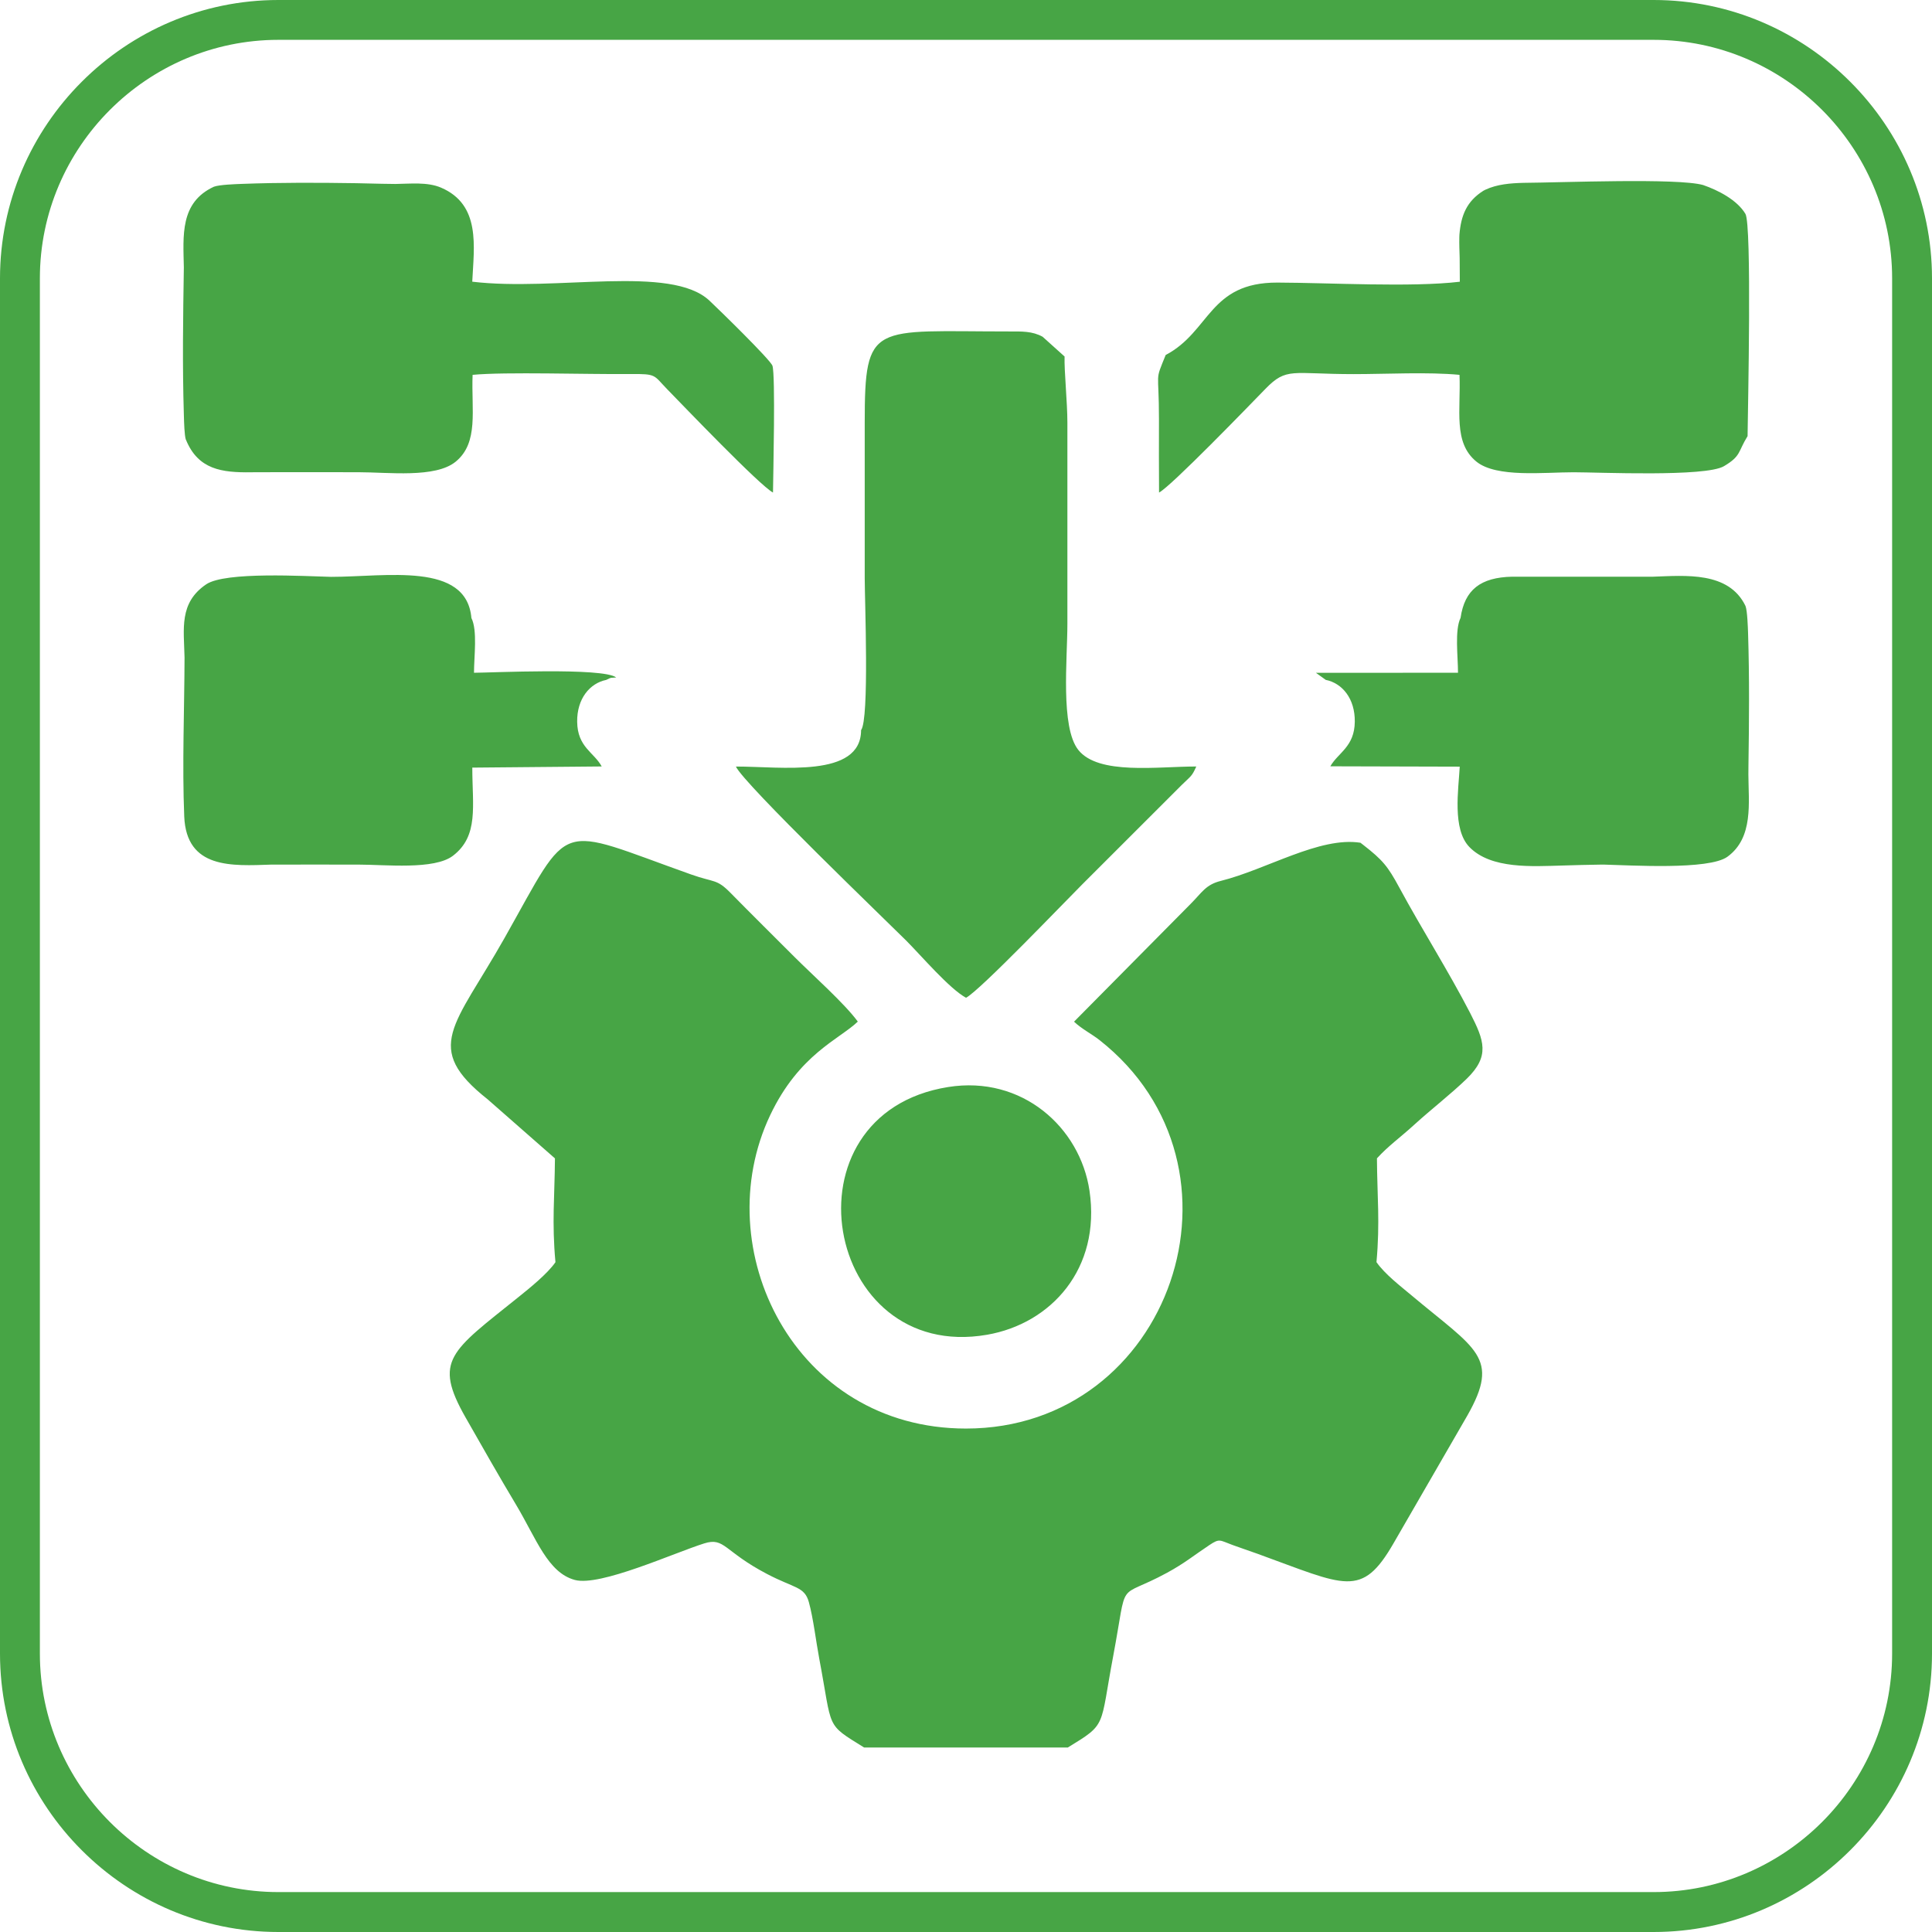
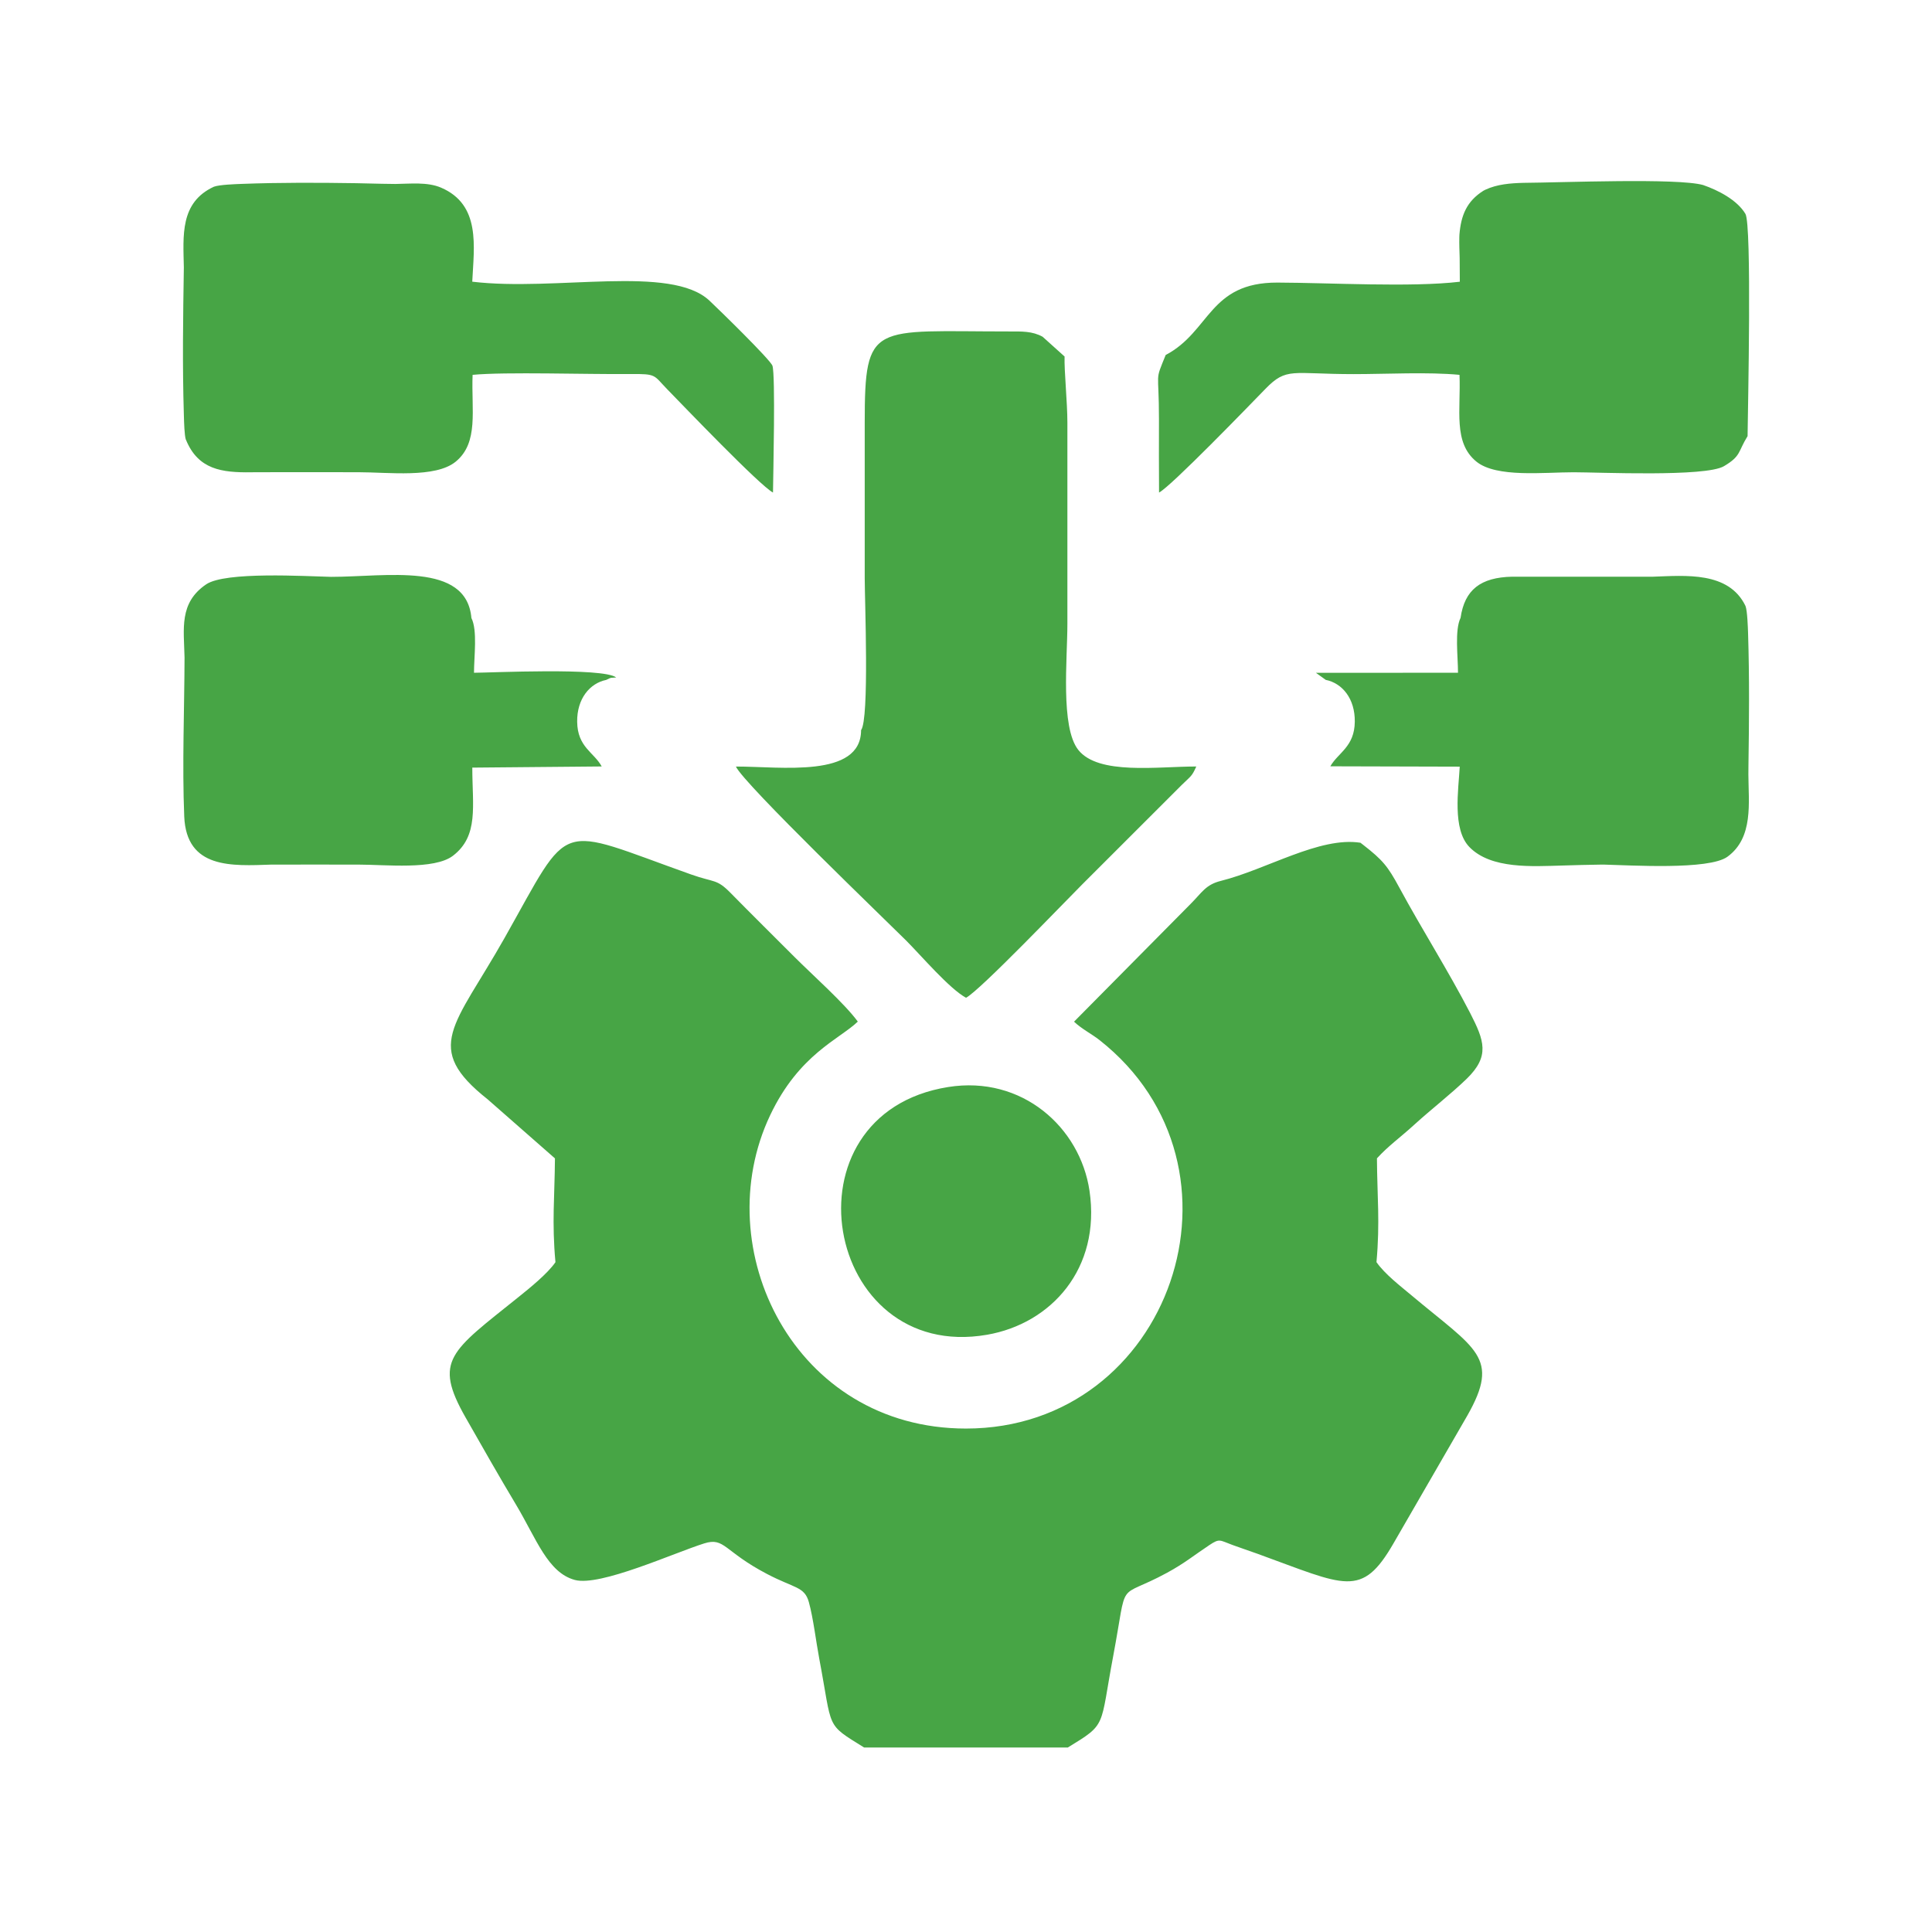
<svg xmlns="http://www.w3.org/2000/svg" xml:space="preserve" width="0.5in" height="0.5in" version="1.1" style="shape-rendering:geometricPrecision; text-rendering:geometricPrecision; image-rendering:optimizeQuality; fill-rule:evenodd; clip-rule:evenodd" viewBox="0 0 500 500">
  <defs>
    <style type="text/css">
   
    .fil0 {fill:#47A545}
   
  </style>
  </defs>
  <g id="Layer_x0020_1">
    <g id="_2947327266688">
      <g>
        <g id="_1728524968208">
          <g>
-             <path class="fil0" d="M72.04 0l355.92 0c19.81,0 37.83,8.1 50.88,21.16 13.06,13.05 21.16,31.06 21.16,50.88l0 355.92c0,19.81 -8.1,37.83 -21.16,50.88 -13.05,13.06 -31.06,21.16 -50.88,21.16l-355.92 0c-19.81,0 -37.83,-8.1 -50.88,-21.16 -13.06,-13.05 -21.16,-31.06 -21.16,-50.88l0 -355.92c0,-19.81 8.1,-37.83 21.16,-50.88 13.05,-13.06 31.06,-21.16 50.88,-21.16zm355.92 10.31l-355.92 0c-16.97,0 -32.4,6.95 -43.59,18.13 -11.19,11.19 -18.13,26.62 -18.13,43.59l0 355.92c0,16.97 6.95,32.4 18.13,43.59 11.19,11.19 26.62,18.13 43.59,18.13l355.92 0c16.97,0 32.4,-6.95 43.59,-18.13 11.19,-11.19 18.13,-26.62 18.13,-43.59l0 -355.92c0,-16.97 -6.95,-32.4 -18.13,-43.59 -11.19,-11.19 -26.62,-18.13 -43.59,-18.13z" />
-           </g>
+             </g>
        </g>
      </g>
      <path class="fil0" d="M223.66 452.25l52.69 0c10.24,-6.26 8.23,-5.02 11.74,-23.63 3.93,-20.89 0.54,-14.31 13.91,-21.57 4.59,-2.49 7.1,-4.61 11.01,-7.2 2.67,-1.77 2.61,-1.24 5.94,-0.02 2.37,0.87 4.09,1.42 6.47,2.28 22.8,8.26 26.94,11.67 35.24,-2.73l19.09 -33.04c8.6,-15.13 2.24,-17.09 -14.39,-31.05 -2.92,-2.45 -6.97,-5.55 -9.13,-8.65 0.94,-10.37 0.18,-16.94 0.12,-26.86 3,-3.29 6.1,-5.44 9.71,-8.75 4.35,-3.96 9.42,-7.87 13.53,-11.85 6.04,-5.87 4.53,-9.88 0.9,-16.98 -5.7,-11.02 -12.42,-21.54 -18.35,-32.5 -3,-5.56 -4.34,-7.15 -9.32,-11.03l-0.74 -0.57c-10.54,-1.65 -24.31,6.93 -36.15,9.88 -3.92,0.98 -4.87,3.02 -7.78,5.93l-30.19 30.5c2.03,1.92 4.54,3.15 6.59,4.76 41.75,32.85 18.59,100.55 -34.57,100.54 -44.52,-0.01 -67.03,-46.61 -50.66,-81.1 7.5,-15.81 17.95,-19.66 22.68,-24.22 -3.42,-4.69 -11.73,-12.07 -16.33,-16.67 -5.73,-5.73 -10.91,-10.85 -16.59,-16.62 -3.65,-3.72 -4.14,-2.63 -10.2,-4.78 -35.54,-12.63 -30.7,-14.74 -48.32,16.46 -12.93,22.9 -21.32,28.3 -4.34,41.74l17.4 15.27c-0.07,9.93 -0.83,16.48 0.13,26.86 -2.04,2.99 -6.8,6.81 -9.55,9.02 -17.57,14.12 -22.14,16.35 -13.7,31.19 4.47,7.85 8.57,15.07 13.03,22.52 5.32,8.9 8.21,17.61 15.24,19.51 6.52,1.76 25.64,-7 33.49,-9.46 5.29,-1.66 5.03,2.04 16.24,7.91 7.11,3.73 9.71,3.24 10.83,7.28 1.15,4.15 1.87,10.31 2.7,14.68 3.5,18.5 1.46,16.65 11.61,22.96zm154.34 -292.37c-1.57,3.22 -0.67,9.97 -0.67,14.23l-36.77 0.01 2.54 1.83c4.29,0.87 7.59,4.86 7.52,10.83 -0.07,6.5 -4.3,7.98 -6.33,11.54l33.49 0.09c-0.32,5.93 -1.97,16.18 2.49,20.79 5.61,5.8 16.44,5 24.09,4.8 3.35,-0.09 6.69,-0.21 10.04,-0.24l0.71 -0c6.63,0.15 27.16,1.47 31.96,-2.04 6.79,-4.96 5.44,-13.99 5.41,-21.31 0,-0.84 0.01,-1.67 0.02,-2.51 0.17,-11.35 0.26,-22.67 -0.1,-34.02 -0.05,-1.43 -0.18,-5.79 -0.67,-7.06 -4.34,-9 -15.57,-7.85 -23.89,-7.57l-0.62 0c-11.94,0 -23.89,0 -35.83,0 -8.24,0.16 -12.33,3.4 -13.39,10.61zm-221.09 16.07c1.6,-0.78 0.89,-0.45 2.56,-0.62 -3.36,-2.64 -32.72,-1.22 -36.8,-1.22 0,-4.2 0.94,-10.97 -0.67,-14.17 -1.28,-14.61 -22.07,-10.65 -36.32,-10.65 -6.72,-0.16 -27.36,-1.42 -32.31,1.93 -7.09,4.8 -5.77,11.54 -5.61,18.94 -0.04,13.48 -0.63,27.75 -0.08,41.13 0.56,13.63 12.32,12.82 22.55,12.47 7.52,-0.02 15.04,0 22.56,0 6.93,0 19.58,1.41 24.42,-2.28 6.76,-5.16 5.02,-12.92 5.02,-22.82l33.49 -0.3c-1.99,-3.68 -6.27,-4.96 -6.35,-11.57 -0.07,-5.95 3.26,-9.97 7.53,-10.83zm88.48 105.37c-43.67,6.98 -32.26,71.46 10.07,64.11 16.59,-2.88 29.49,-17.14 26.5,-37.28 -2.44,-16.39 -17.45,-29.89 -36.57,-26.83zm56.3 -189.48c-2.94,7.28 -1.74,3.49 -1.75,16.73 0,6.3 -0.04,12.6 0.02,18.9 3.04,-1.52 23.46,-22.65 27.49,-26.79 5.56,-5.73 6.81,-3.86 22.9,-3.86 8.4,0 19.26,-0.59 27.37,0.19 0.37,9.1 -1.7,17.54 4.39,22.47 5.19,4.19 17.44,2.74 25.12,2.74 6.48,0 34.13,1.26 38.92,-1.57 4.49,-2.65 3.58,-3.69 6.12,-7.78 0.09,-7.43 1.13,-54.7 -0.56,-57.53 -2.16,-3.61 -7.09,-6.13 -10.96,-7.46 -6.65,-1.85 -36.41,-0.63 -46.52,-0.56 -3.32,0.09 -6.76,0.35 -9.8,1.77l-0.51 0.26c-4.35,2.74 -5.81,6.39 -6.22,11.34l-0.03 0.77c-0.04,1.75 0.04,3.53 0.09,5.28 0.02,2.06 0.04,4.11 0.04,6.17 -12.47,1.49 -33.82,0.26 -47.21,0.22 -17.72,-0.04 -17.34,12.63 -28.89,18.73zm-253.57 21.95c3.16,7.78 9.35,8.52 16.81,8.44l1 -0.02c8.95,-0.03 17.91,-0 26.86,-0 7.69,0 19.87,1.57 25.13,-2.72 6.06,-4.95 4.02,-13.41 4.39,-22.48 8.43,-0.81 29.83,-0.1 40.83,-0.21 6.85,-0.07 5.97,0.27 9.46,3.86 4.32,4.43 24.01,24.99 27.45,26.81 0.06,-4.78 0.66,-30.35 -0.14,-32.81 -0.5,-1.54 -14.13,-14.82 -16.3,-16.85 -9.98,-9.4 -39.78,-2.32 -61.39,-4.91 0.44,-9.1 2.27,-19.9 -8.08,-24.34 -3.54,-1.52 -8.01,-0.99 -11.8,-0.95 -1.17,-0.01 -2.35,-0.02 -3.52,-0.05 -2.2,-0.06 -4.41,-0.11 -6.61,-0.15 -9.88,-0.15 -19.72,-0.19 -29.6,0.18 -1.56,0.06 -5.88,0.2 -7.27,0.74 -8.82,4.09 -7.92,12.69 -7.76,20.87 -0.2,12.69 -0.39,25.34 0,38.03l0.02 0.7c0.04,1.26 0.12,4.72 0.5,5.87zm174.73 75.17c-0.04,12.5 -20.8,9.4 -32.4,9.42 2.06,4.5 39.27,40.24 44.04,45.01 3.93,3.94 11.22,12.5 15.52,14.83 3.64,-1.91 25.41,-24.69 30.16,-29.43l25.68 -25.66c2.49,-2.43 2.58,-2.17 3.75,-4.76 -9.97,-0.02 -25.34,2.29 -30.55,-4.31 -4.63,-5.87 -2.81,-23.56 -2.81,-32.57l0 -52.15c0,-5.21 -0.84,-13.32 -0.73,-17.08l-5.68 -5.11c-2.69,-1.48 -5.36,-1.37 -8.73,-1.37 -35.28,0.01 -37.31,-2.7 -37.31,23.56 0,13.43 0,26.86 0,40.3 0,5.78 1.22,36.44 -0.94,39.31z" />
    </g>
  </g>
</svg>